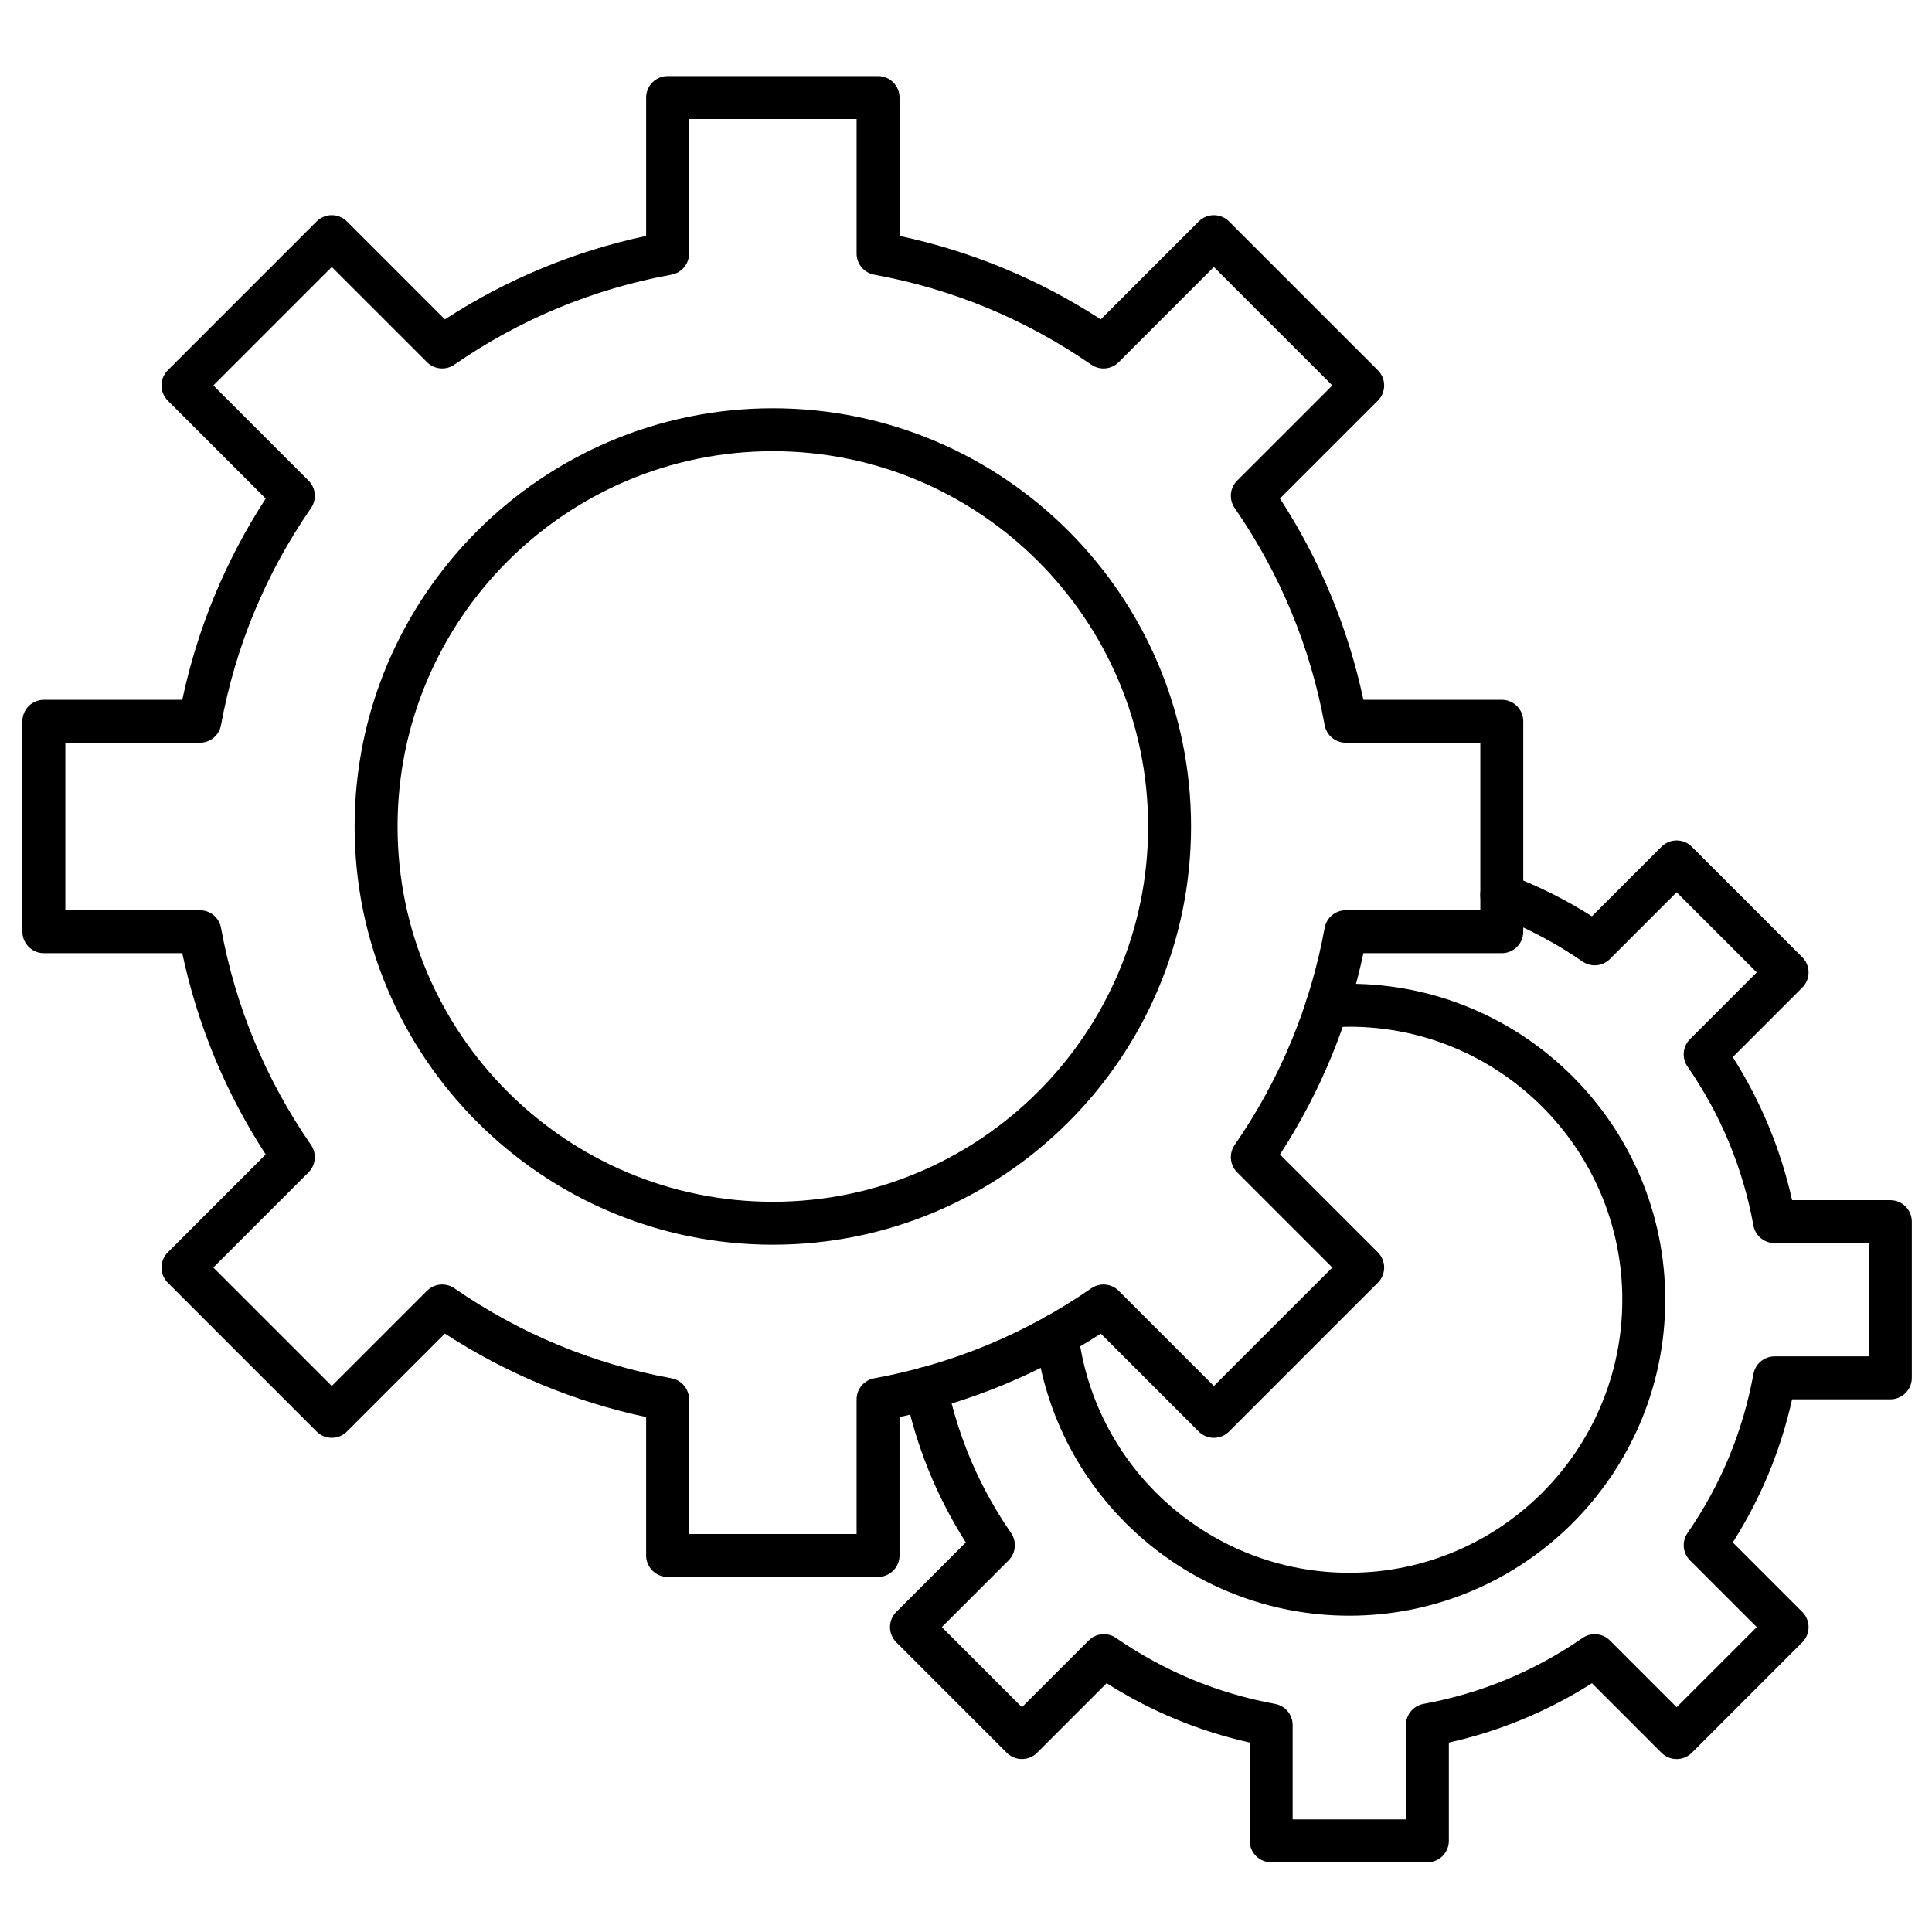
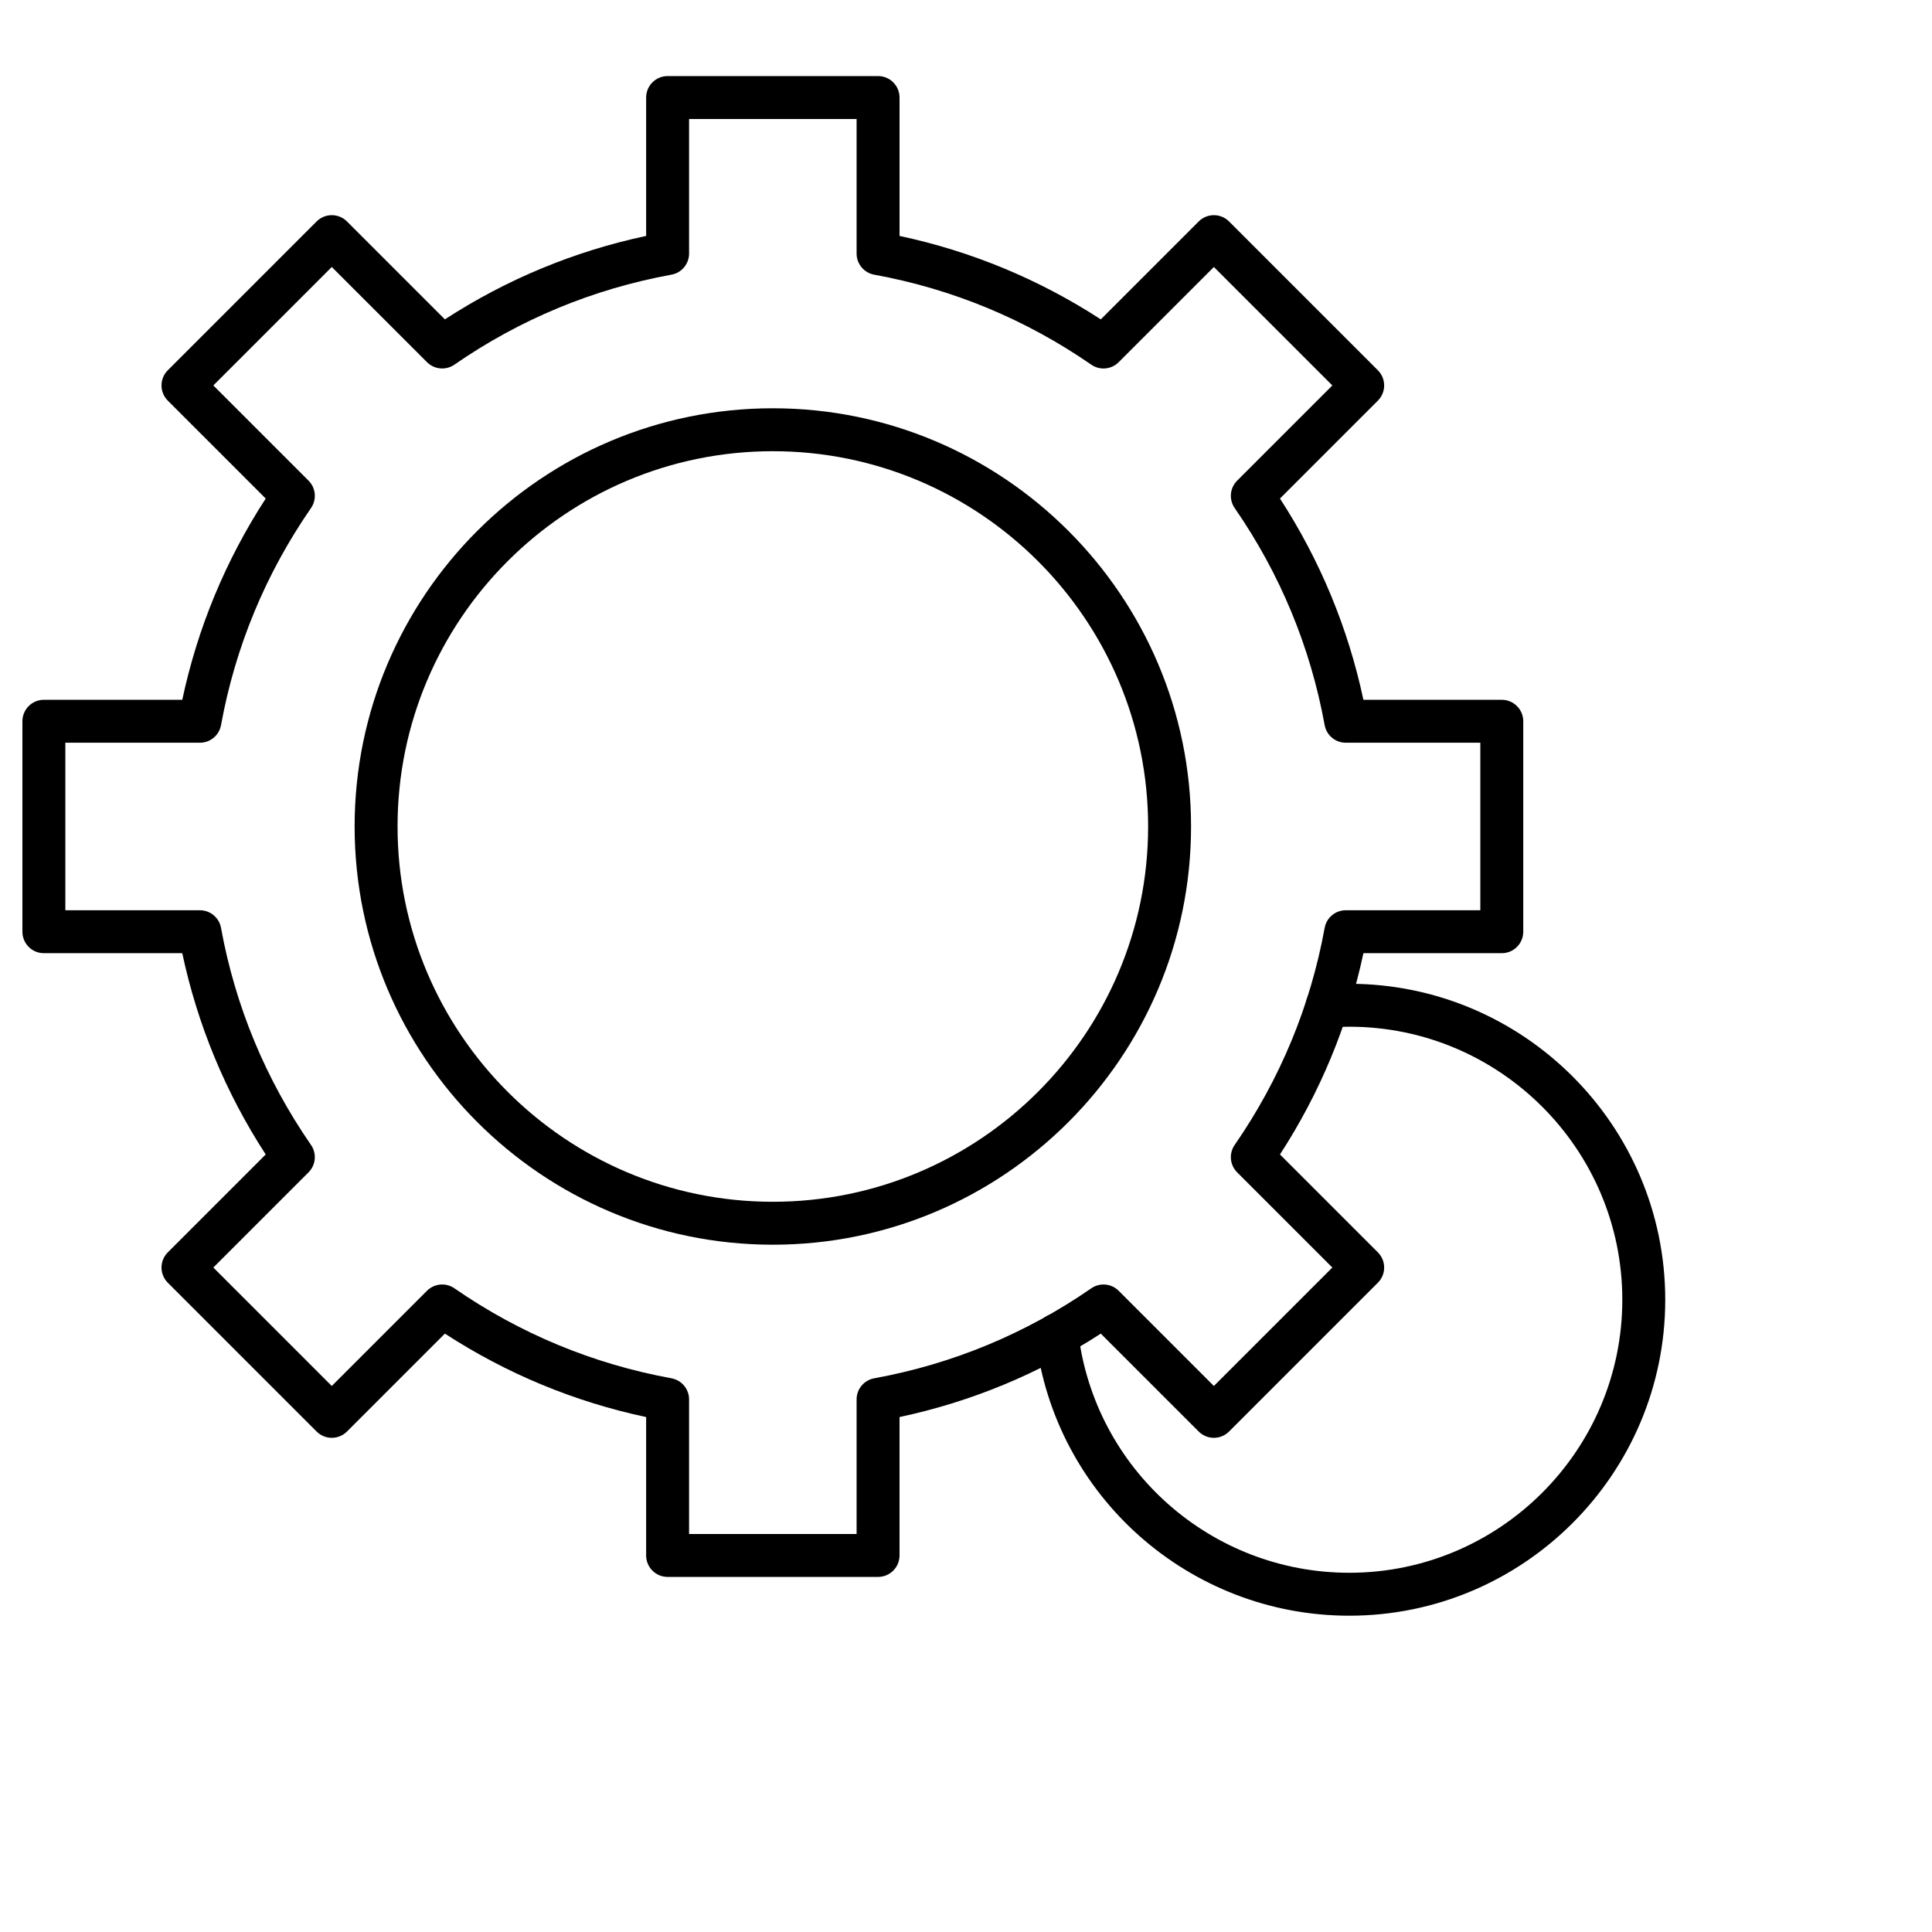
<svg xmlns="http://www.w3.org/2000/svg" id="Layer_1" enable-background="new 0 0 450 450" height="512" viewBox="0 0 450 450" width="512">
  <g>
    <g>
      <path d="m204.518 367.295h-49.02c-2.761 0-5-2.238-5-5v-32.235c-16.736-3.564-32.47-10.089-46.875-19.436l-22.807 22.807c-1.953 1.953-5.118 1.953-7.071 0l-34.662-34.662c-.938-.938-1.464-2.209-1.464-3.535s.527-2.598 1.464-3.535l22.805-22.805c-9.344-14.398-15.867-30.131-19.436-46.877h-32.232c-2.761 0-5-2.239-5-5v-49.02c0-2.761 2.239-5 5-5h32.235c3.566-16.737 10.088-32.468 19.435-46.875l-22.806-22.807c-1.953-1.953-1.953-5.119 0-7.071l34.662-34.663c.938-.938 2.209-1.464 3.536-1.464s2.598.527 3.536 1.464l22.805 22.805c14.399-9.344 30.131-15.867 46.877-19.435v-32.233c0-2.761 2.239-5 5-5h49.02c2.761 0 5 2.239 5 5v32.235c16.737 3.565 32.468 10.088 46.875 19.435l22.805-22.806c1.951-1.952 5.119-1.952 7.07 0l34.662 34.662c1.953 1.953 1.953 5.119 0 7.071l-22.804 22.804c9.344 14.399 15.867 30.134 19.436 46.877h32.232c2.762 0 5 2.239 5 5v49.02c0 2.761-2.238 5-5 5h-32.232c-3.565 16.739-10.089 32.475-19.435 46.879l22.803 22.803c.938.938 1.465 2.209 1.465 3.535s-.526 2.598-1.465 3.535l-34.662 34.663c-.938.938-2.209 1.465-3.535 1.465s-2.598-.526-3.535-1.465l-22.805-22.805c-14.4 9.344-30.135 15.866-46.877 19.433v32.235c0 2.763-2.239 5.001-5 5.001zm-44.019-10h39.02v-31.343c0-2.415 1.727-4.485 4.102-4.919 18.243-3.329 35.255-10.382 50.563-20.96 1.988-1.375 4.672-1.13 6.378.578l22.174 22.174 27.591-27.592-22.172-22.172c-1.708-1.707-1.951-4.391-.578-6.378 10.581-15.313 17.634-32.326 20.962-50.564.434-2.376 2.504-4.103 4.919-4.103h31.34v-39.02h-31.34c-2.415 0-4.485-1.726-4.919-4.102-3.331-18.245-10.384-35.256-20.963-50.563-1.373-1.987-1.13-4.671.578-6.378l22.173-22.173-27.591-27.591-22.176 22.175c-1.706 1.705-4.39 1.951-6.377.578-15.317-10.583-32.328-17.635-50.562-20.962-2.376-.434-4.103-2.504-4.103-4.919v-31.343h-39.02v31.34c0 2.415-1.726 4.485-4.102 4.918-18.246 3.332-35.258 10.384-50.563 20.963-1.986 1.373-4.671 1.13-6.378-.578l-22.174-22.173-27.591 27.591 22.175 22.175c1.708 1.708 1.951 4.391.578 6.378-10.582 15.316-17.634 32.328-20.962 50.562-.434 2.376-2.504 4.103-4.919 4.103h-31.342v39.02h31.34c2.415 0 4.485 1.726 4.918 4.102 3.332 18.246 10.385 35.259 20.963 50.563 1.373 1.986 1.13 4.671-.578 6.378l-22.173 22.173 27.591 27.591 22.175-22.175c1.708-1.708 4.393-1.951 6.378-.578 15.316 10.582 32.328 17.635 50.562 20.962 2.376.434 4.103 2.504 4.103 4.919z" />
    </g>
    <g>
      <path d="m180.009 289.917c-53.713 0-97.411-43.698-97.411-97.411s43.698-97.411 97.411-97.411c53.712 0 97.41 43.698 97.41 97.411s-43.698 97.411-97.41 97.411zm0-184.821c-48.199 0-87.411 39.212-87.411 87.411s39.212 87.411 87.411 87.411c48.198 0 87.41-39.212 87.41-87.411s-39.212-87.411-87.41-87.411z" />
    </g>
    <g>
-       <path d="m332.467 433.762h-36.385c-2.762 0-5-2.238-5-5v-22.889c-11.858-2.648-23.037-7.284-33.328-13.818l-16.194 16.193c-1.951 1.953-5.117 1.953-7.07 0l-25.729-25.728c-.938-.938-1.464-2.209-1.464-3.535s.527-2.598 1.464-3.535l16.193-16.193c-6.794-10.7-11.545-22.395-14.14-34.821-.564-2.703 1.169-5.353 3.873-5.917 2.702-.564 5.352 1.17 5.917 3.872 2.605 12.479 7.615 24.144 14.89 34.669 1.373 1.986 1.13 4.671-.578 6.378l-15.547 15.548 18.657 18.656 15.549-15.547c1.705-1.708 4.389-1.952 6.377-.579 11.217 7.749 23.676 12.914 37.029 15.352 2.376.434 4.103 2.504 4.103 4.919v21.976h26.385v-21.976c0-2.415 1.727-4.485 4.103-4.919 13.358-2.438 25.817-7.603 37.03-15.35 1.988-1.375 4.671-1.13 6.377.578l15.547 15.547 18.657-18.657-15.546-15.547c-1.708-1.707-1.951-4.391-.578-6.378 7.75-11.215 12.915-23.674 15.352-37.03.434-2.376 2.504-4.103 4.919-4.103h21.97v-26.385h-21.973c-2.415 0-4.484-1.727-4.919-4.102-2.439-13.362-7.605-25.82-15.353-37.03-1.373-1.986-1.13-4.671.578-6.378l15.547-15.548-18.657-18.656-15.548 15.548c-1.707 1.705-4.39 1.952-6.377.578-6.401-4.422-13.32-8.05-20.566-10.784-2.584-.975-3.889-3.86-2.913-6.443.974-2.583 3.858-3.887 6.442-2.913 6.707 2.53 13.158 5.753 19.231 9.603l16.195-16.196c.938-.938 2.209-1.464 3.535-1.464s2.598.527 3.535 1.464l25.729 25.728c.938.938 1.465 2.209 1.465 3.536s-.526 2.598-1.465 3.535l-16.192 16.193c6.533 10.286 11.169 21.465 13.819 33.329h22.887c2.762 0 5 2.238 5 5v36.385c0 2.762-2.238 5-5 5h-22.886c-2.648 11.86-7.283 23.04-13.818 33.33l16.191 16.192c1.953 1.952 1.953 5.118 0 7.07l-25.729 25.729c-.938.938-2.209 1.465-3.535 1.465-1.326 0-2.598-.526-3.535-1.465l-16.192-16.193c-10.289 6.534-21.467 11.168-33.329 13.817v22.889c0 2.761-2.238 5-5 5z" />
-     </g>
+       </g>
    <g>
      <path d="m314.274 376.328c-37.244 0-68.655-27.851-73.065-64.782-.327-2.742 1.63-5.23 4.372-5.558 2.749-.317 5.23 1.631 5.558 4.372 3.81 31.907 30.952 55.968 63.136 55.968 35.064 0 63.592-28.527 63.592-63.593 0-35.064-28.527-63.592-63.592-63.592-1.591 0-3.209.061-4.81.181-2.765.186-5.154-1.86-5.359-4.613-.206-2.754 1.859-5.153 4.613-5.359 1.849-.138 3.718-.208 5.556-.208 40.579 0 73.592 33.013 73.592 73.592s-33.013 73.592-73.593 73.592z" />
    </g>
  </g>
</svg>